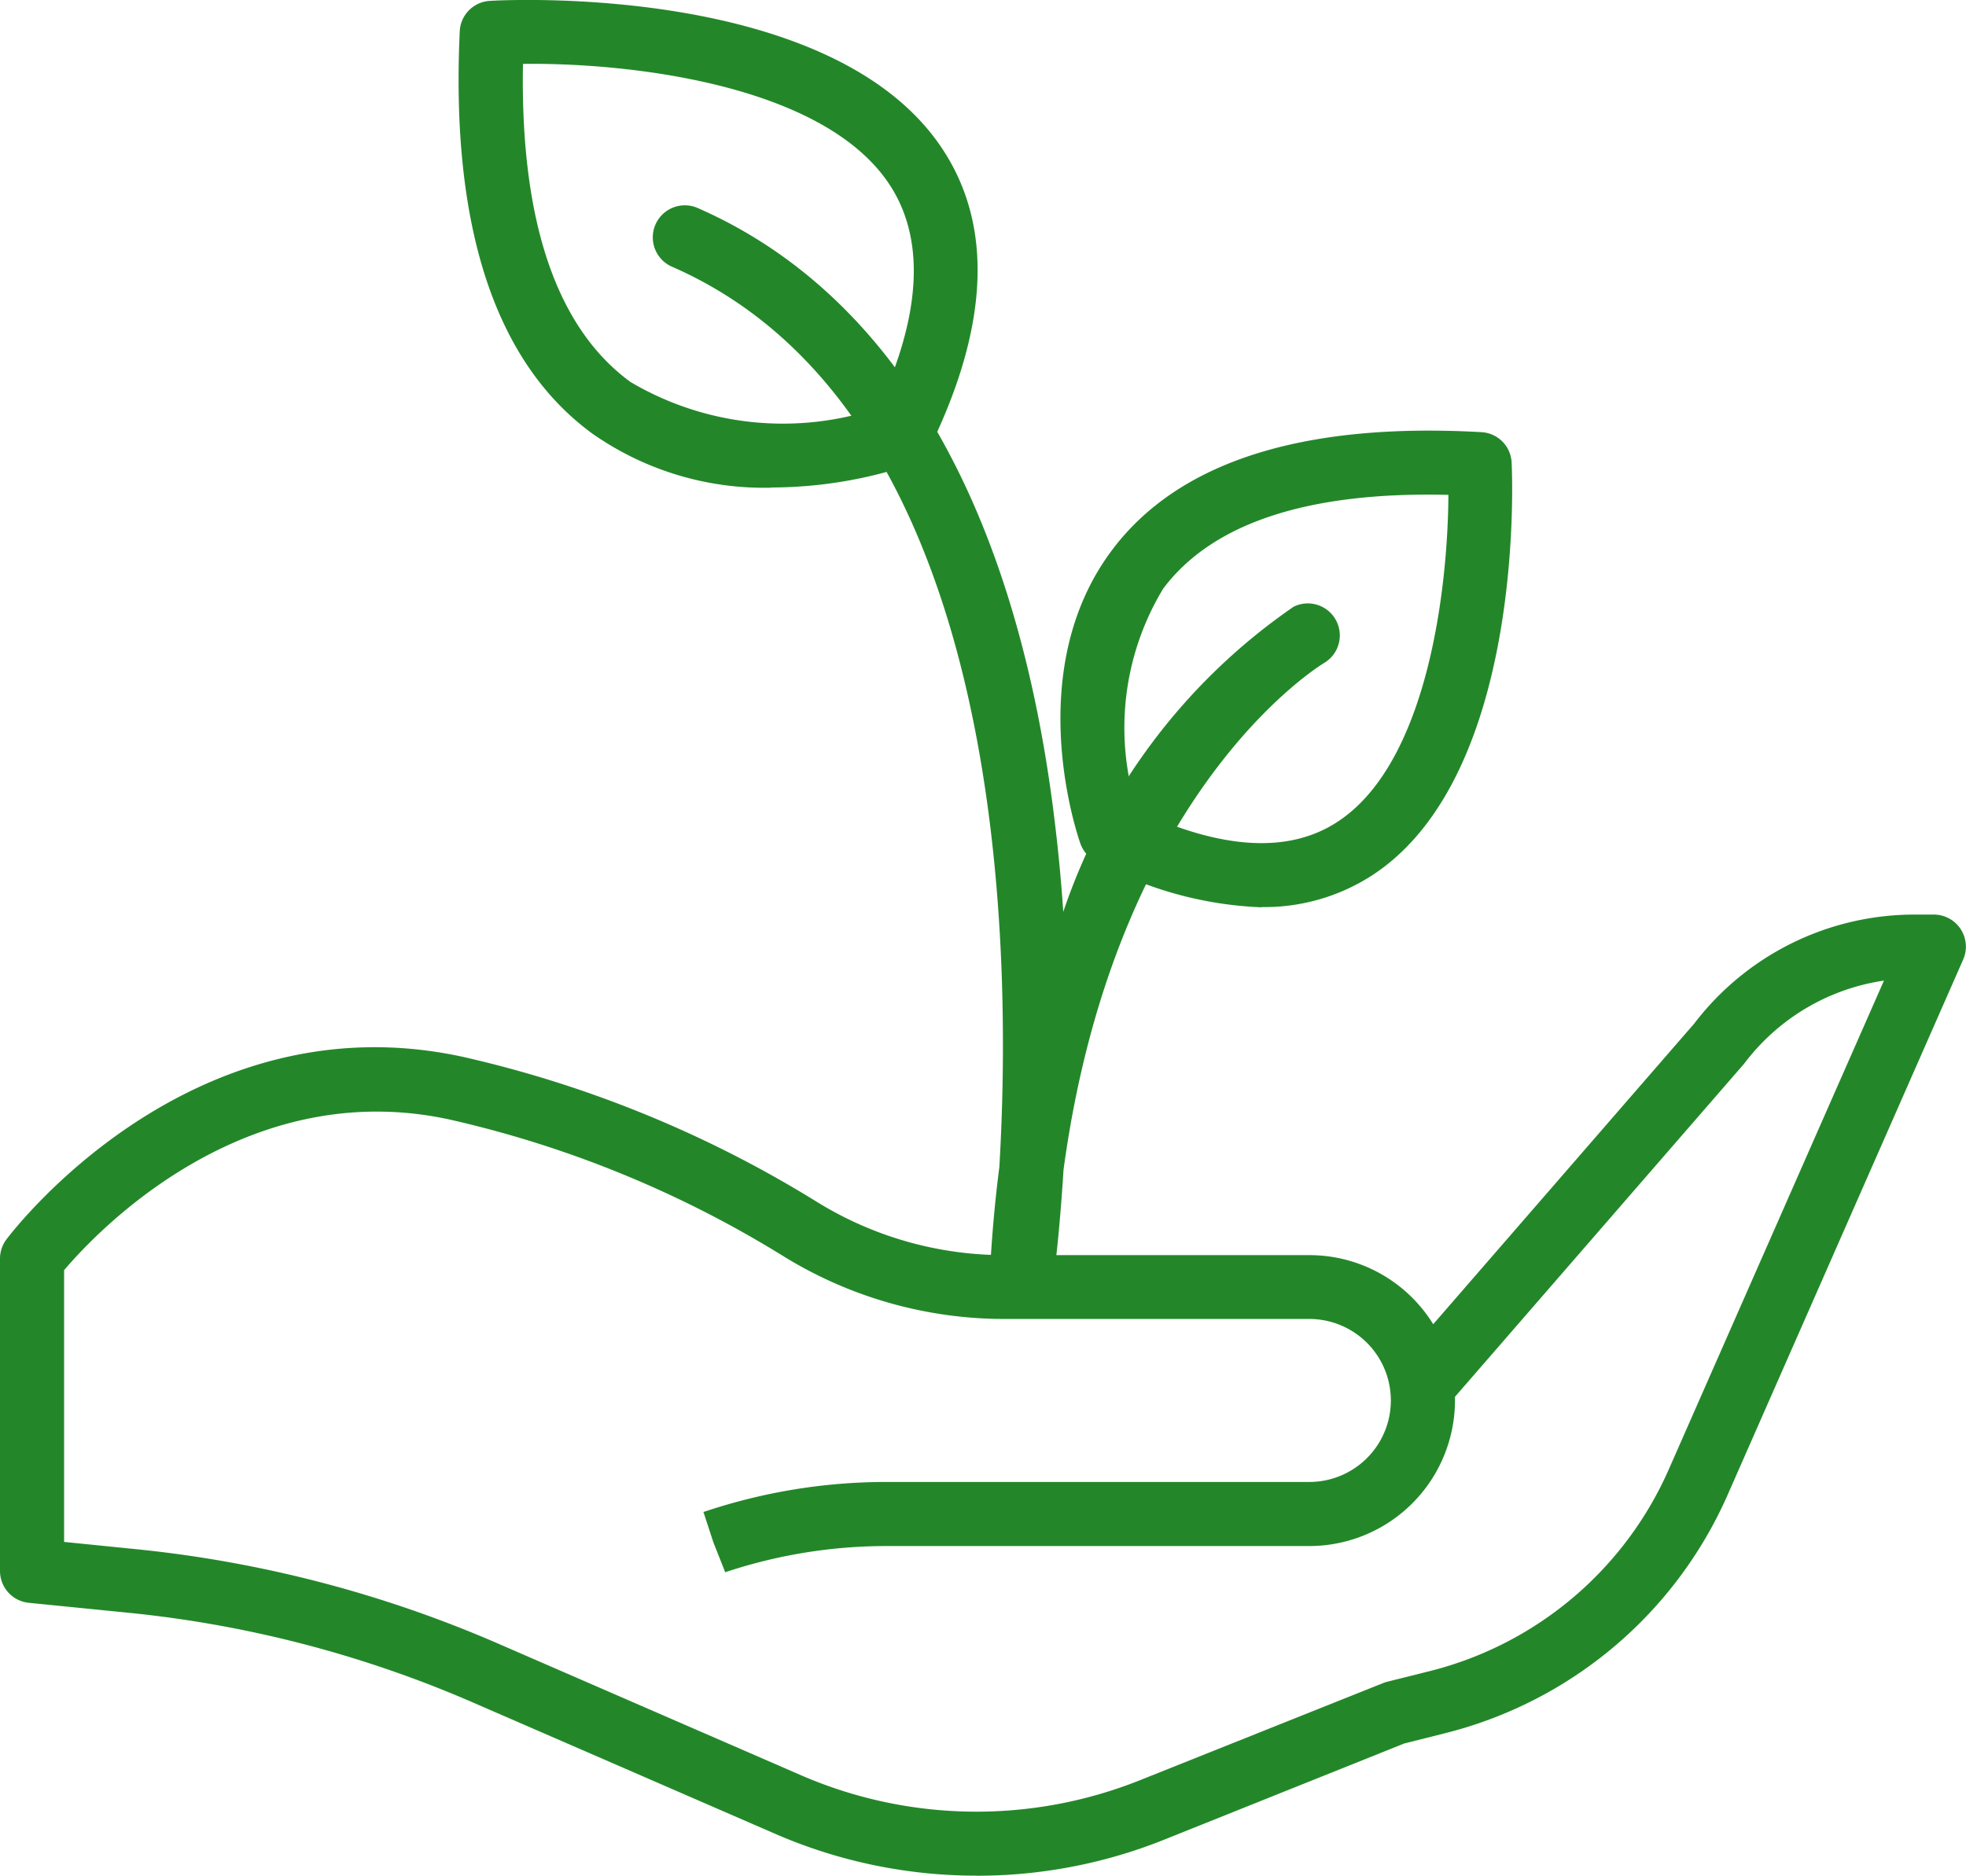
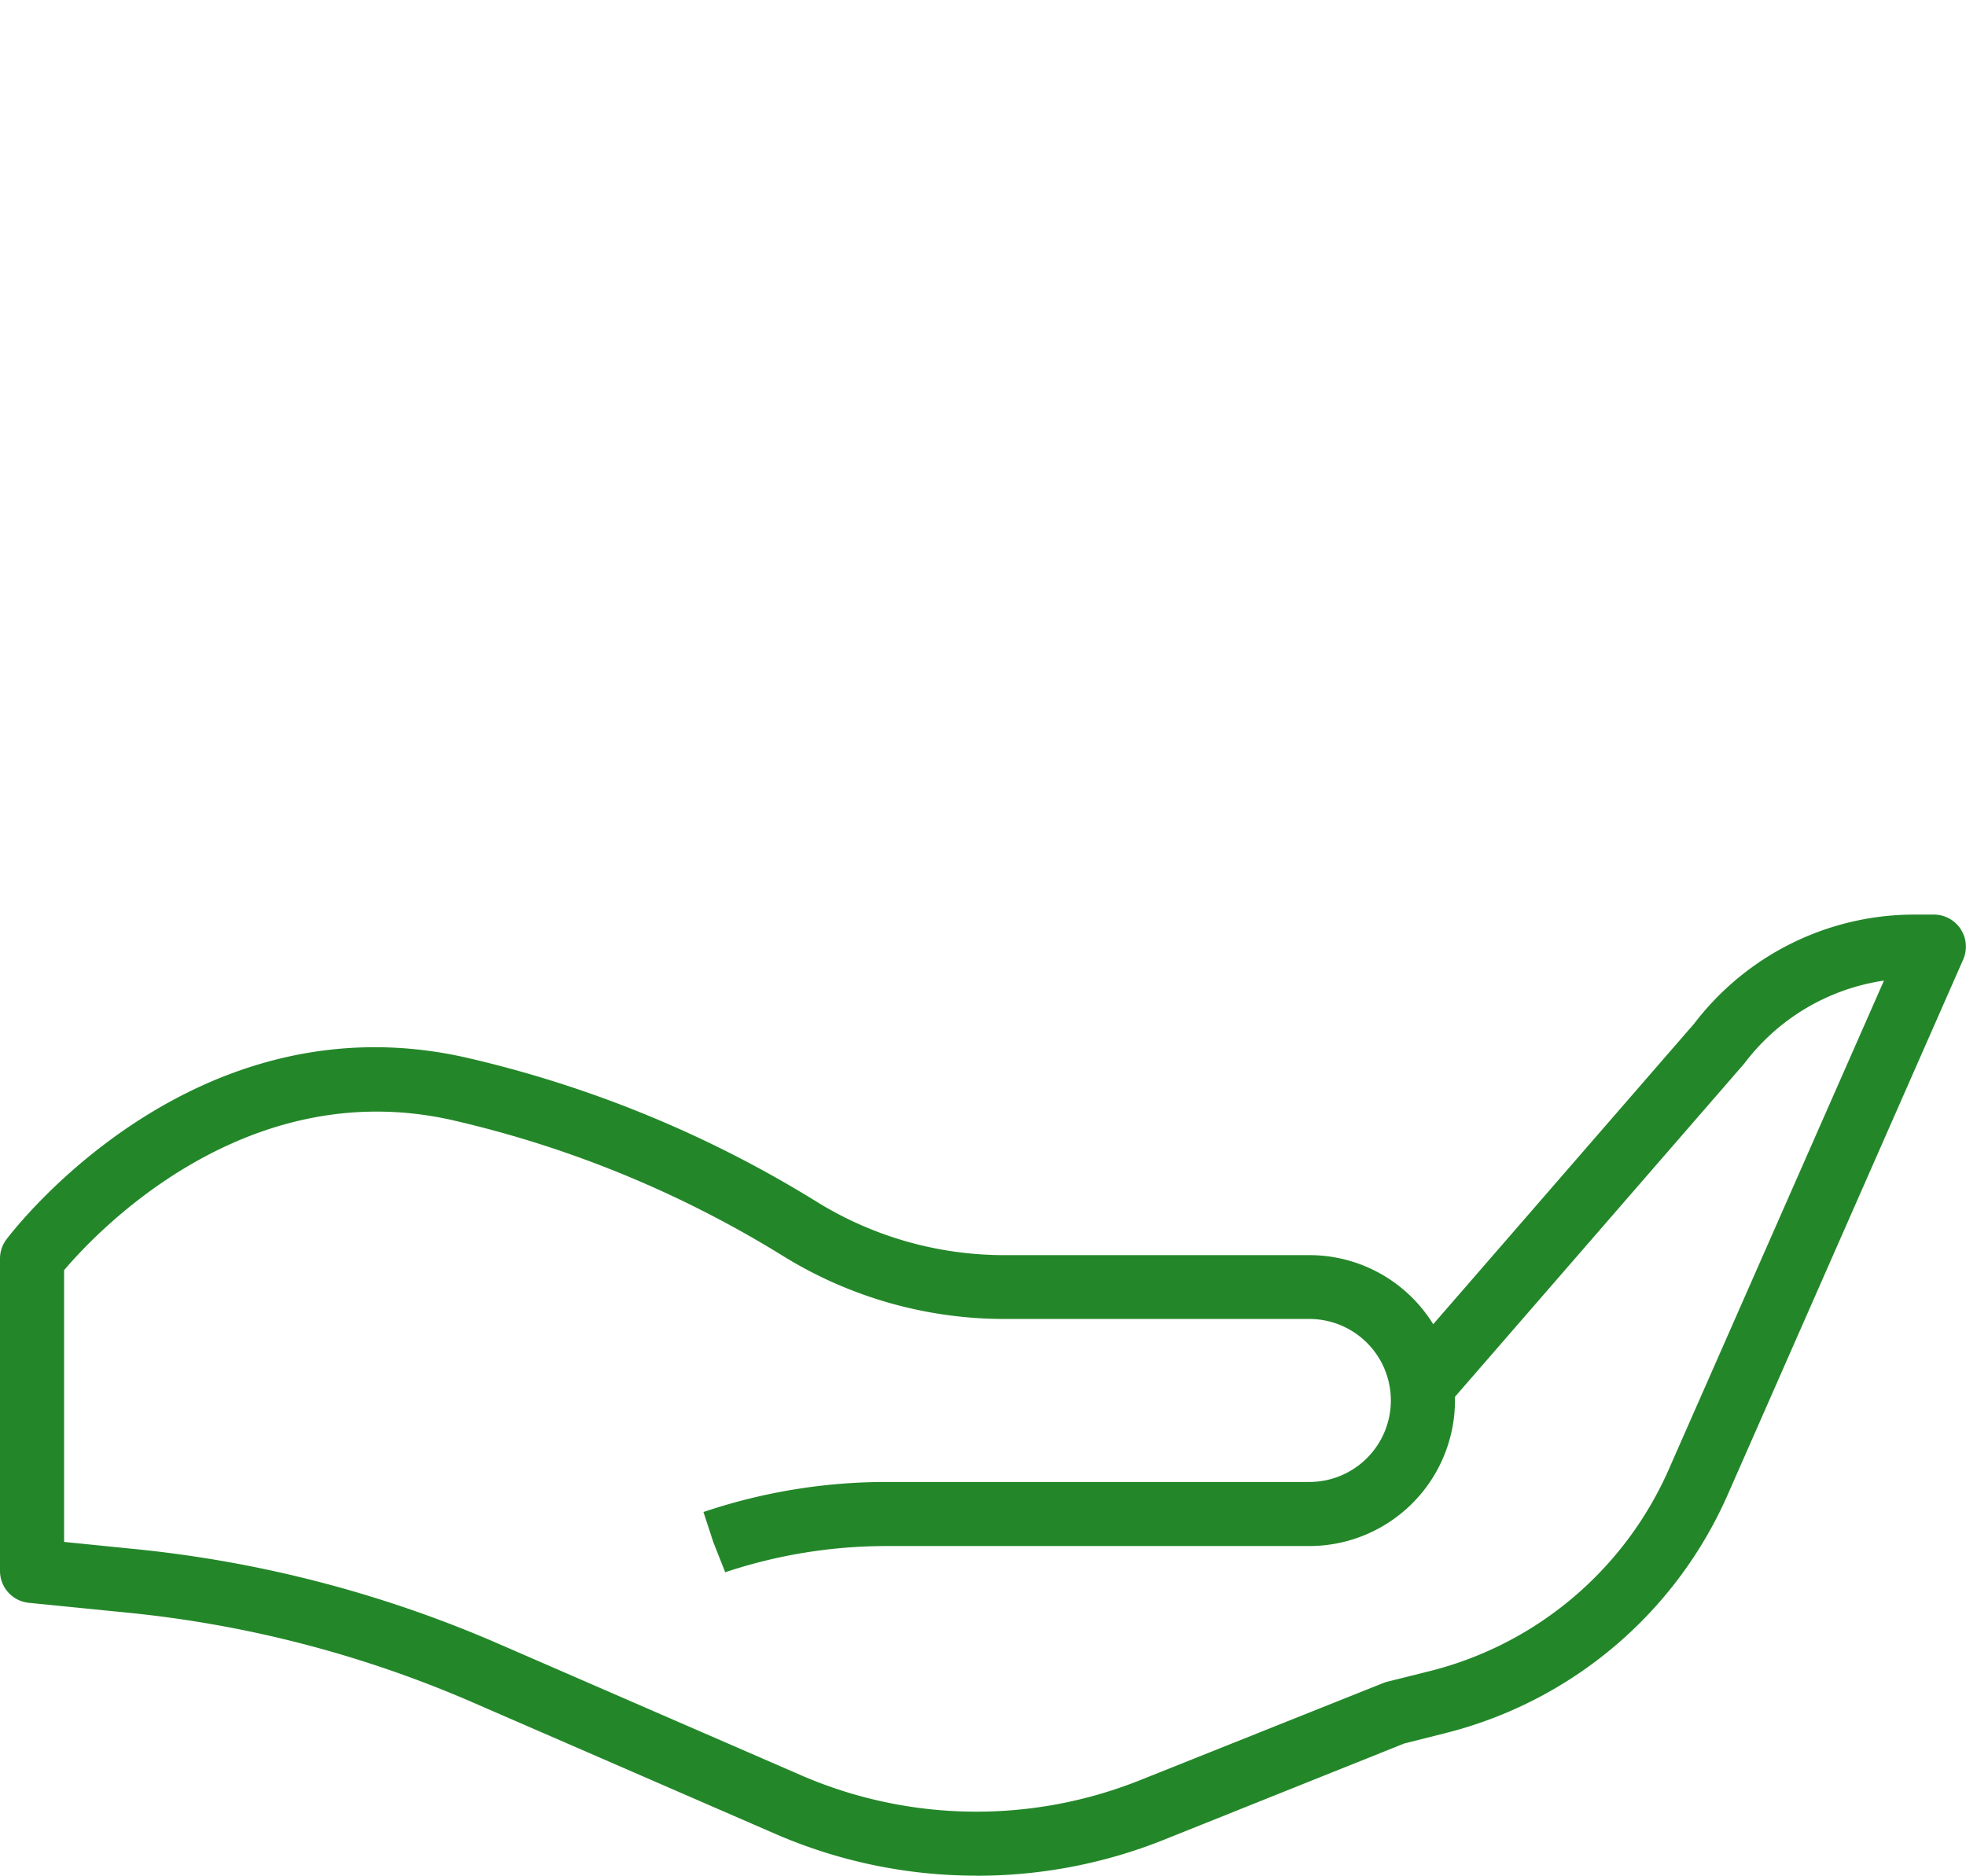
<svg xmlns="http://www.w3.org/2000/svg" id="Gruppe_108" data-name="Gruppe 108" width="31.439" height="30" viewBox="0 0 31.439 30">
  <defs>
    <clipPath id="clip-path">
      <rect id="Rechteck_10" data-name="Rechteck 10" width="31.439" height="30" fill="none" />
    </clipPath>
  </defs>
  <g id="Gruppe_7" data-name="Gruppe 7" transform="translate(0 0)" clip-path="url(#clip-path)">
    <path id="Pfad_43" data-name="Pfad 43" d="M15.615,24.489a8.062,8.062,0,0,1-3.2-.661L7.565,21.72a18.425,18.425,0,0,0-5.511-1.436L.462,20.125A.512.512,0,0,1,0,19.615V14.622a.514.514,0,0,1,.1-.306c.12-.159,2.973-3.886,7.331-2.917a18.546,18.546,0,0,1,5.648,2.323,5.7,5.7,0,0,0,3.013.842h4.847a2.326,2.326,0,0,1,1.98,1.105l4.175-4.81a4.431,4.431,0,0,1,3.52-1.742h.311a.513.513,0,0,1,.469.719l-3.775,8.581a6.723,6.723,0,0,1-4.5,3.791l-.664.167L18.6,23.92a8.03,8.03,0,0,1-2.981.57M1.025,19.151l1.131.114a19.4,19.4,0,0,1,5.818,1.516l4.847,2.107a7.046,7.046,0,0,0,5.394.08l3.9-1.558a.454.454,0,0,1,.066-.022l.7-.175A5.689,5.689,0,0,0,26.682,18l3.445-7.827A3.42,3.42,0,0,0,27.893,11.5l-4.626,5.33c0,.019,0,.04,0,.059a2.331,2.331,0,0,1-2.328,2.328H14.179a8.154,8.154,0,0,0-2.582.419l-.189-.478-.159-.486.026-.008a9.153,9.153,0,0,1,2.9-.472h6.763a1.3,1.3,0,0,0,0-2.607H16.094a6.727,6.727,0,0,1-3.552-.995A17.474,17.474,0,0,0,7.212,12.4c-3.3-.732-5.675,1.8-6.187,2.405Z" transform="translate(0 5.511)" fill="#238729" />
-     <path id="Pfad_44" data-name="Pfad 44" d="M13.787,11.917a6.016,6.016,0,0,1-2.644-.73.521.521,0,0,1-.254-.286c-.039-.111-.955-2.745.5-4.691,1.057-1.417,3.045-2.054,5.912-1.893a.511.511,0,0,1,.483.486c.01.2.221,5-2.227,6.6a3.17,3.17,0,0,1-1.771.51M11.8,10.366c1.346.631,2.423.693,3.2.183,1.452-.948,1.765-3.762,1.773-5.229-2.246-.055-3.775.452-4.561,1.5a4.3,4.3,0,0,0-.414,3.543" transform="translate(6.389 2.595)" fill="#238729" />
-     <path id="Pfad_45" data-name="Pfad 45" d="M9.579,7.8a4.784,4.784,0,0,1-2.87-.865C5.157,5.8,4.443,3.634,4.589.5A.511.511,0,0,1,5.07.014C5.292,0,10.537-.278,12.3,2.371c.823,1.234.754,2.848-.2,4.8a.51.51,0,0,1-.284.255,7.059,7.059,0,0,1-2.24.371m2.063-.85h0ZM5.6,1.022c-.045,2.509.533,4.218,1.717,5.086a4.791,4.791,0,0,0,3.961.42c.7-1.511.756-2.718.175-3.589C10.371,1.32,7.207,1,5.6,1.022" transform="translate(2.763 0)" fill="#238729" />
-     <path id="Pfad_46" data-name="Pfad 46" d="M12.408,19.684l-.048,0a.513.513,0,0,1-.464-.536c.03-.6.082-1.174.152-1.717.213-3.624.1-12.069-5.235-14.4a.512.512,0,0,1,.411-.939c3.146,1.377,5.125,4.8,5.721,9.909.055.459.095.91.125,1.349a9.675,9.675,0,0,1,3.684-4.881.512.512,0,0,1,.5.892c-.055.032-3.352,2.012-4.18,8.115-.064,1.044-.154,1.71-.164,1.771a.512.512,0,0,1-.507.441" transform="translate(3.933 1.235)" fill="#238729" />
  </g>
</svg>